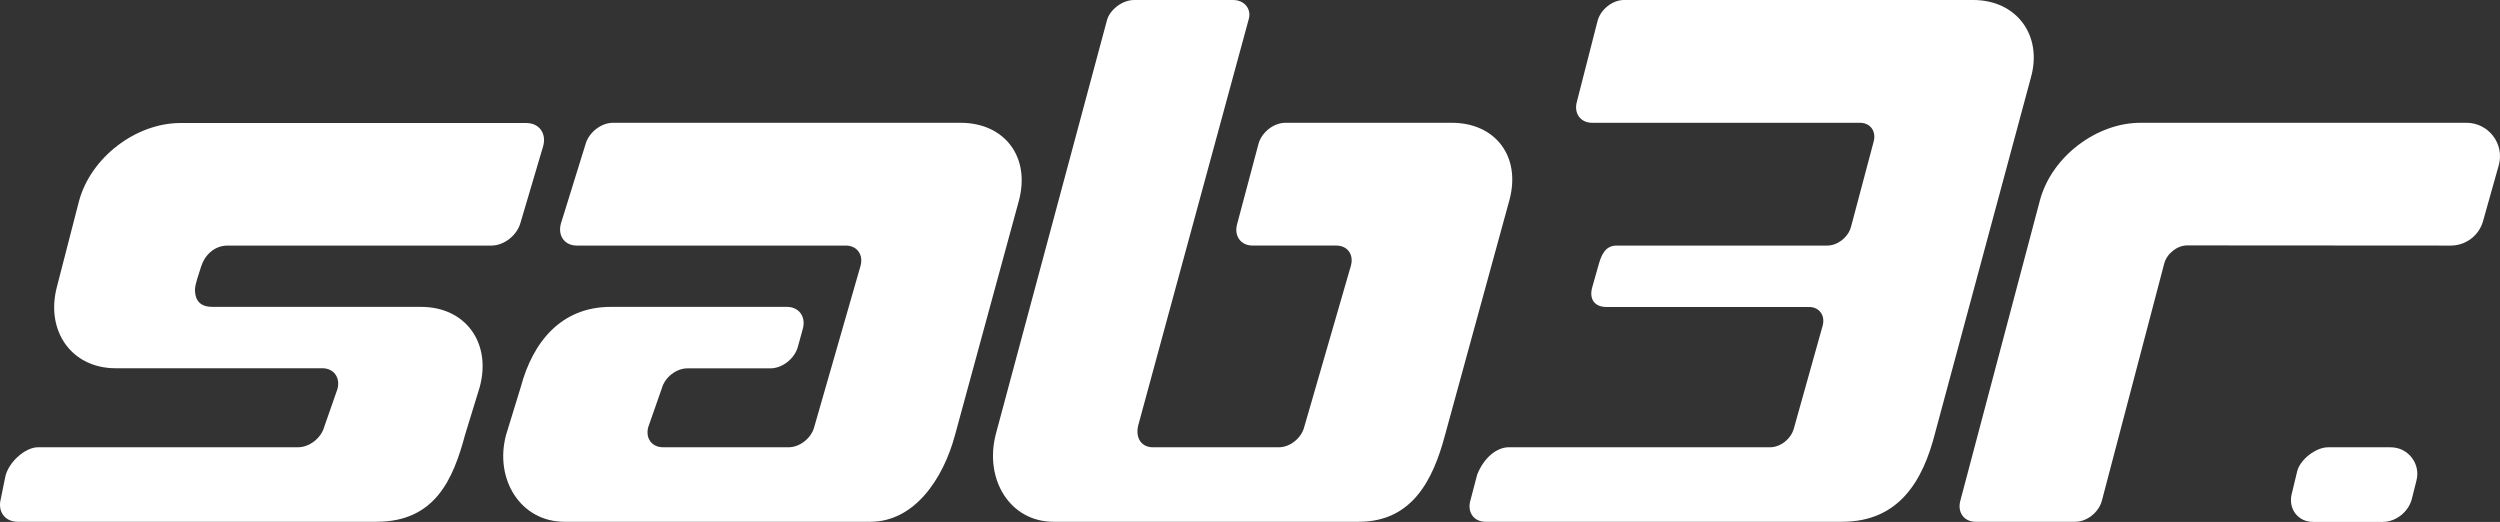
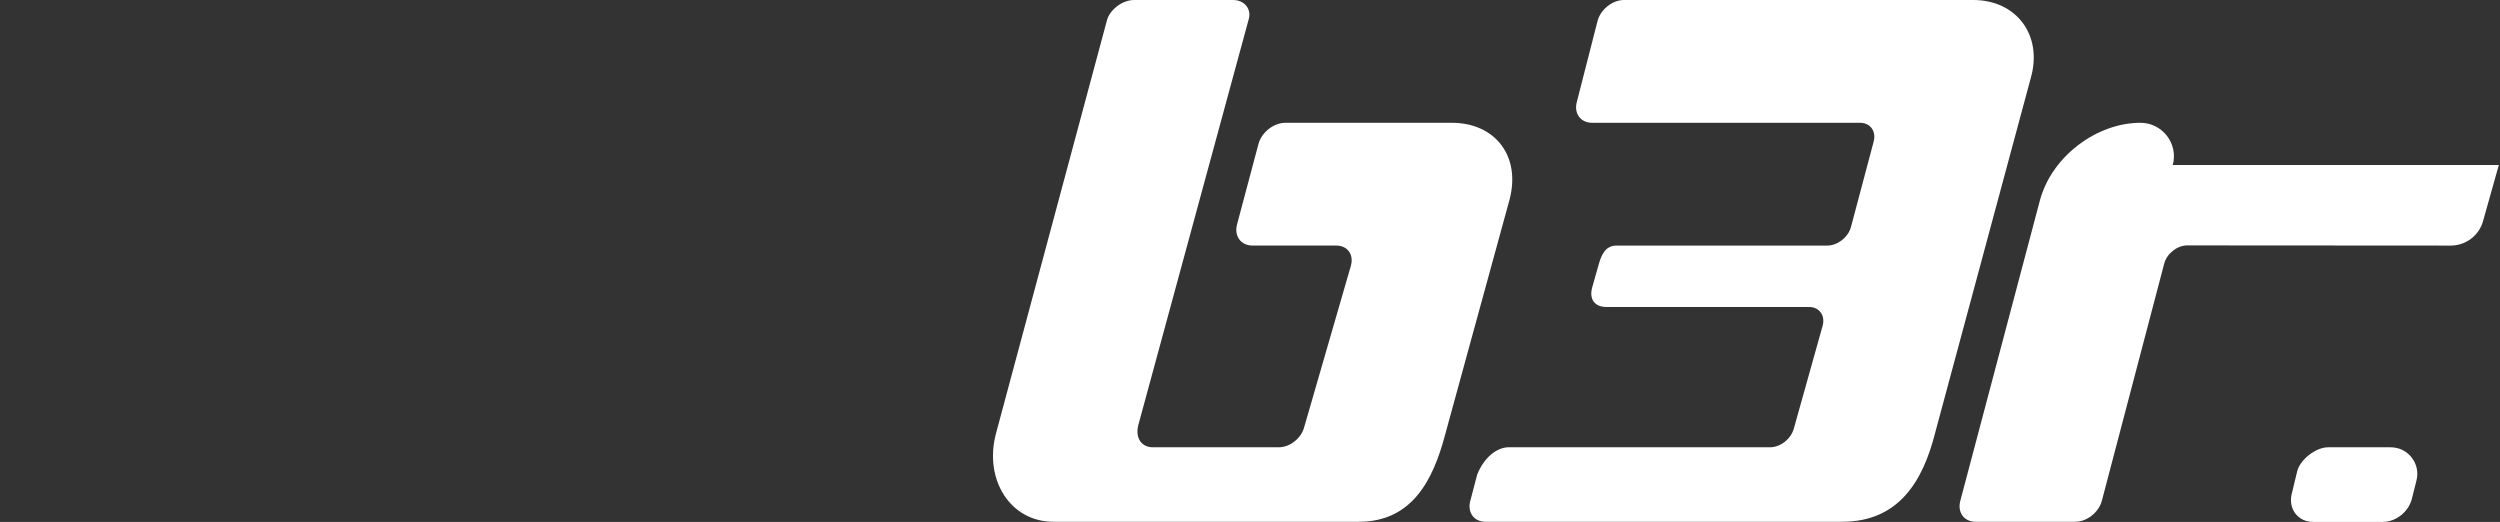
<svg xmlns="http://www.w3.org/2000/svg" viewBox="0 0 2850.46 595.08">
  <rect x="0" y="0" width="2850.46" height="595.08" fill="#333333" stroke="none" />
  <g style="fill: #fff;">
    <path d="M2637.37,595.08c-8.32,0-15.5-3.39-20.22-9.56-4.79-6.24-6.25-14.56-4.03-22.87l6.18-25.65c3.54-13.24,21.3-27,35-27h71.57c9.5,0,18.26,4.32,24.05,11.86,5.77,7.53,7.68,17.12,5.22,26.29l-5.26,20.99c-3.97,14.78-18.25,25.94-33.2,25.94h-79.32Z" />
    <g>
-       <path d="M2849.14,188.11l-17.89,63.56c-4.48,16.72-19.63,28.34-36.94,28.33l-300.52-.19c-11.37,0-23.11,9.24-26.16,20.62l-71.14,270.58c-3.56,13.22-17.14,23.92-30.33,23.92h-113.51c-13.23,0-21.08-10.7-17.53-23.92l90.79-342.67c13.37-49.88,64.67-88.33,114.54-88.33h371.78c25.13,0,43.42,23.84,36.92,48.11Z" />
+       <path d="M2849.14,188.11l-17.89,63.56c-4.48,16.72-19.63,28.34-36.94,28.33l-300.52-.19c-11.37,0-23.11,9.24-26.16,20.62l-71.14,270.58c-3.56,13.22-17.14,23.92-30.33,23.92h-113.51c-13.23,0-21.08-10.7-17.53-23.92l90.79-342.67c13.37-49.88,64.67-88.33,114.54-88.33c25.13,0,43.42,23.84,36.92,48.11Z" />
      <path d="M2206.1,494.73c-13.35,51.81-39.79,100.19-105.79,100.19h-406.53c-13.13,0-20.91-10.64-17.4-23.77l7.93-30.15c8-20,22.87-31.04,36-31.04h297.95c11.78,0,23.89-9.55,27.05-21.33l32.86-117.3c3.16-11.78-3.83-21.33-15.61-21.33h-231.13c-13.13,0-19.63-8.87-16.11-22l6.87-24.23c3.52-13.13,8.01-23.77,21.13-23.77h240.13c11.77,0,23.88-9.53,27.05-21.33l25.85-97.3c3.16-11.8-3.84-21.37-15.61-21.37h-305.46c-13.13,0-20.91-10.64-17.4-23.77l23.68-92.47c3.52-13.13,17.01-23.77,30.13-23.77h397.97c49.81,0,79.37,40.38,66.02,88.19l-109.57,406.54Z" />
      <path d="M1721.09,227.87l-73.78,269.18c-13.3,49.63-37.01,97.87-98.01,97.87h-348.12c-49.63,0-79.09-48.24-65.79-99.87l126.98-472.83c3.58-11.38,17.34-22.22,30.71-22.22h112.88c13.38,0,21.32,10.85,17.73,22.22l-125.97,463.04c-3.36,14.53,4.08,24.7,16.61,24.7h143.84c12.53,0,25.42-10.16,28.78-22.7l53.4-184.57c3.36-12.53-4.08-22.7-16.61-22.7h-95.53c-13.38,0-21.32-10.85-17.73-24.22l24.38-91.55c3.58-13.38,17.34-24.22,30.71-24.22h189.72c49.63,0,79.09,38.24,65.79,87.87Z" />
-       <path d="M1161.68,228.98l-72.77,266.96c-13.46,50.24-46.36,98.98-96.61,98.98h-348.71c-50.24,0-80.06-48.73-66.6-98.98l16.9-55.06c13.46-50.24,45.42-90.98,102.42-90.98h200.93c13.7,0,21.83,11.11,18.16,24.81l-5.61,20.48c-3.67,13.7-17.75,24.81-31.46,24.81h-94.68c-12.68,0-25.71,10.28-29.11,22.96l-15.43,44.04c-3.4,12.68,4.13,22.96,16.81,22.96h143.31c12.68,0,25.71-10.28,29.11-22.96l52.88-184.04c3.4-12.68-4.13-22.96-16.81-22.96h-306.79c-13.7,0-21.83-11.11-18.16-24.81l28.03-90.38c3.67-13.7,17.75-24.81,31.46-24.81h396.14c50.24,0,80.06,38.73,66.6,88.98Z" />
-       <path d="M222.3,330c0,14,7.17,19.91,20.23,19.91h237.71c50.39,0,80.29,40.85,66.79,91.24l-16.75,54.53c-13.5,50.39-33.98,99.24-100.98,99.24H20.1c-14.46,0-23.05-11.73-19.17-26.19l4.98-24.58c3.39-17.15,22.93-34.19,37.39-34.19h296.54c13.06,0,26.48-10.58,29.98-23.64l14.96-42.81c3.5-13.06-4.25-23.64-17.31-23.64h-235.68c-50.39,0-80.29-42.85-66.79-93.24l25.02-97.12c13.5-50.39,65.3-89.24,115.69-89.24h394.49c14.46,0,23.05,11.73,19.17,26.19l-25.87,87.36c-3.88,14.46-18.74,26.19-33.21,26.19h-300.77c-16.23,0-26.74,12.35-30.23,24-3,10-6.54,18.58-7,26Z" />
    </g>
  </g>
</svg>